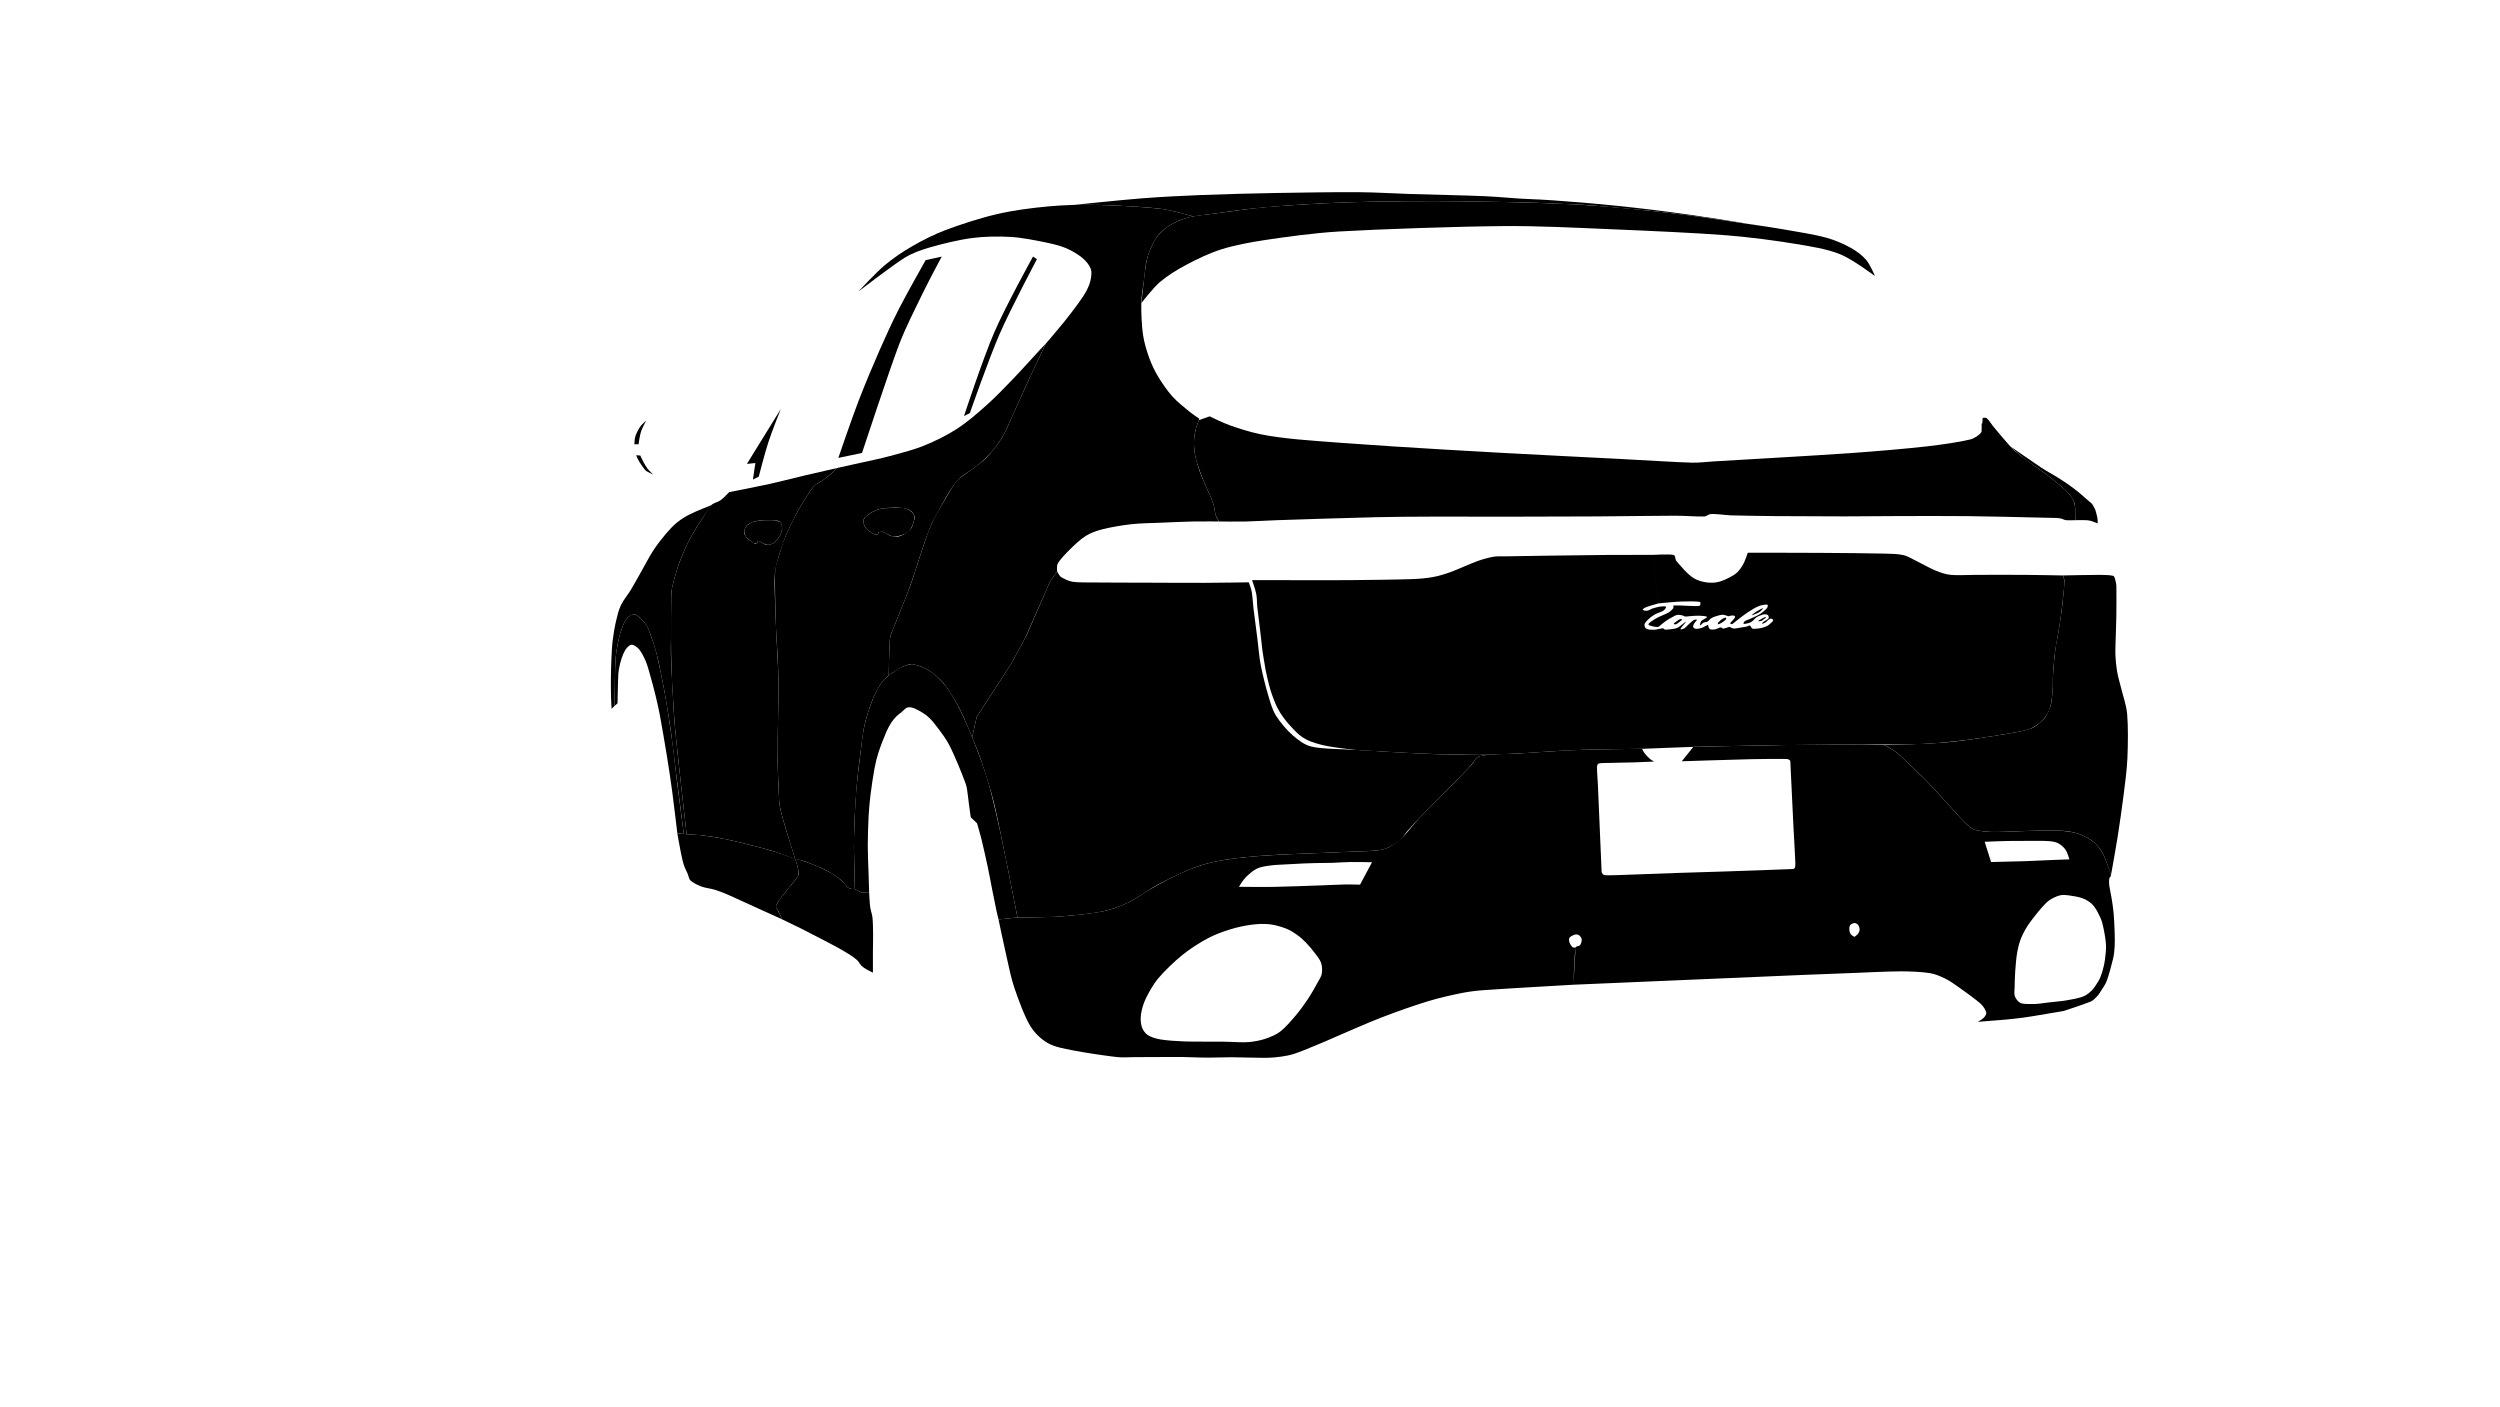
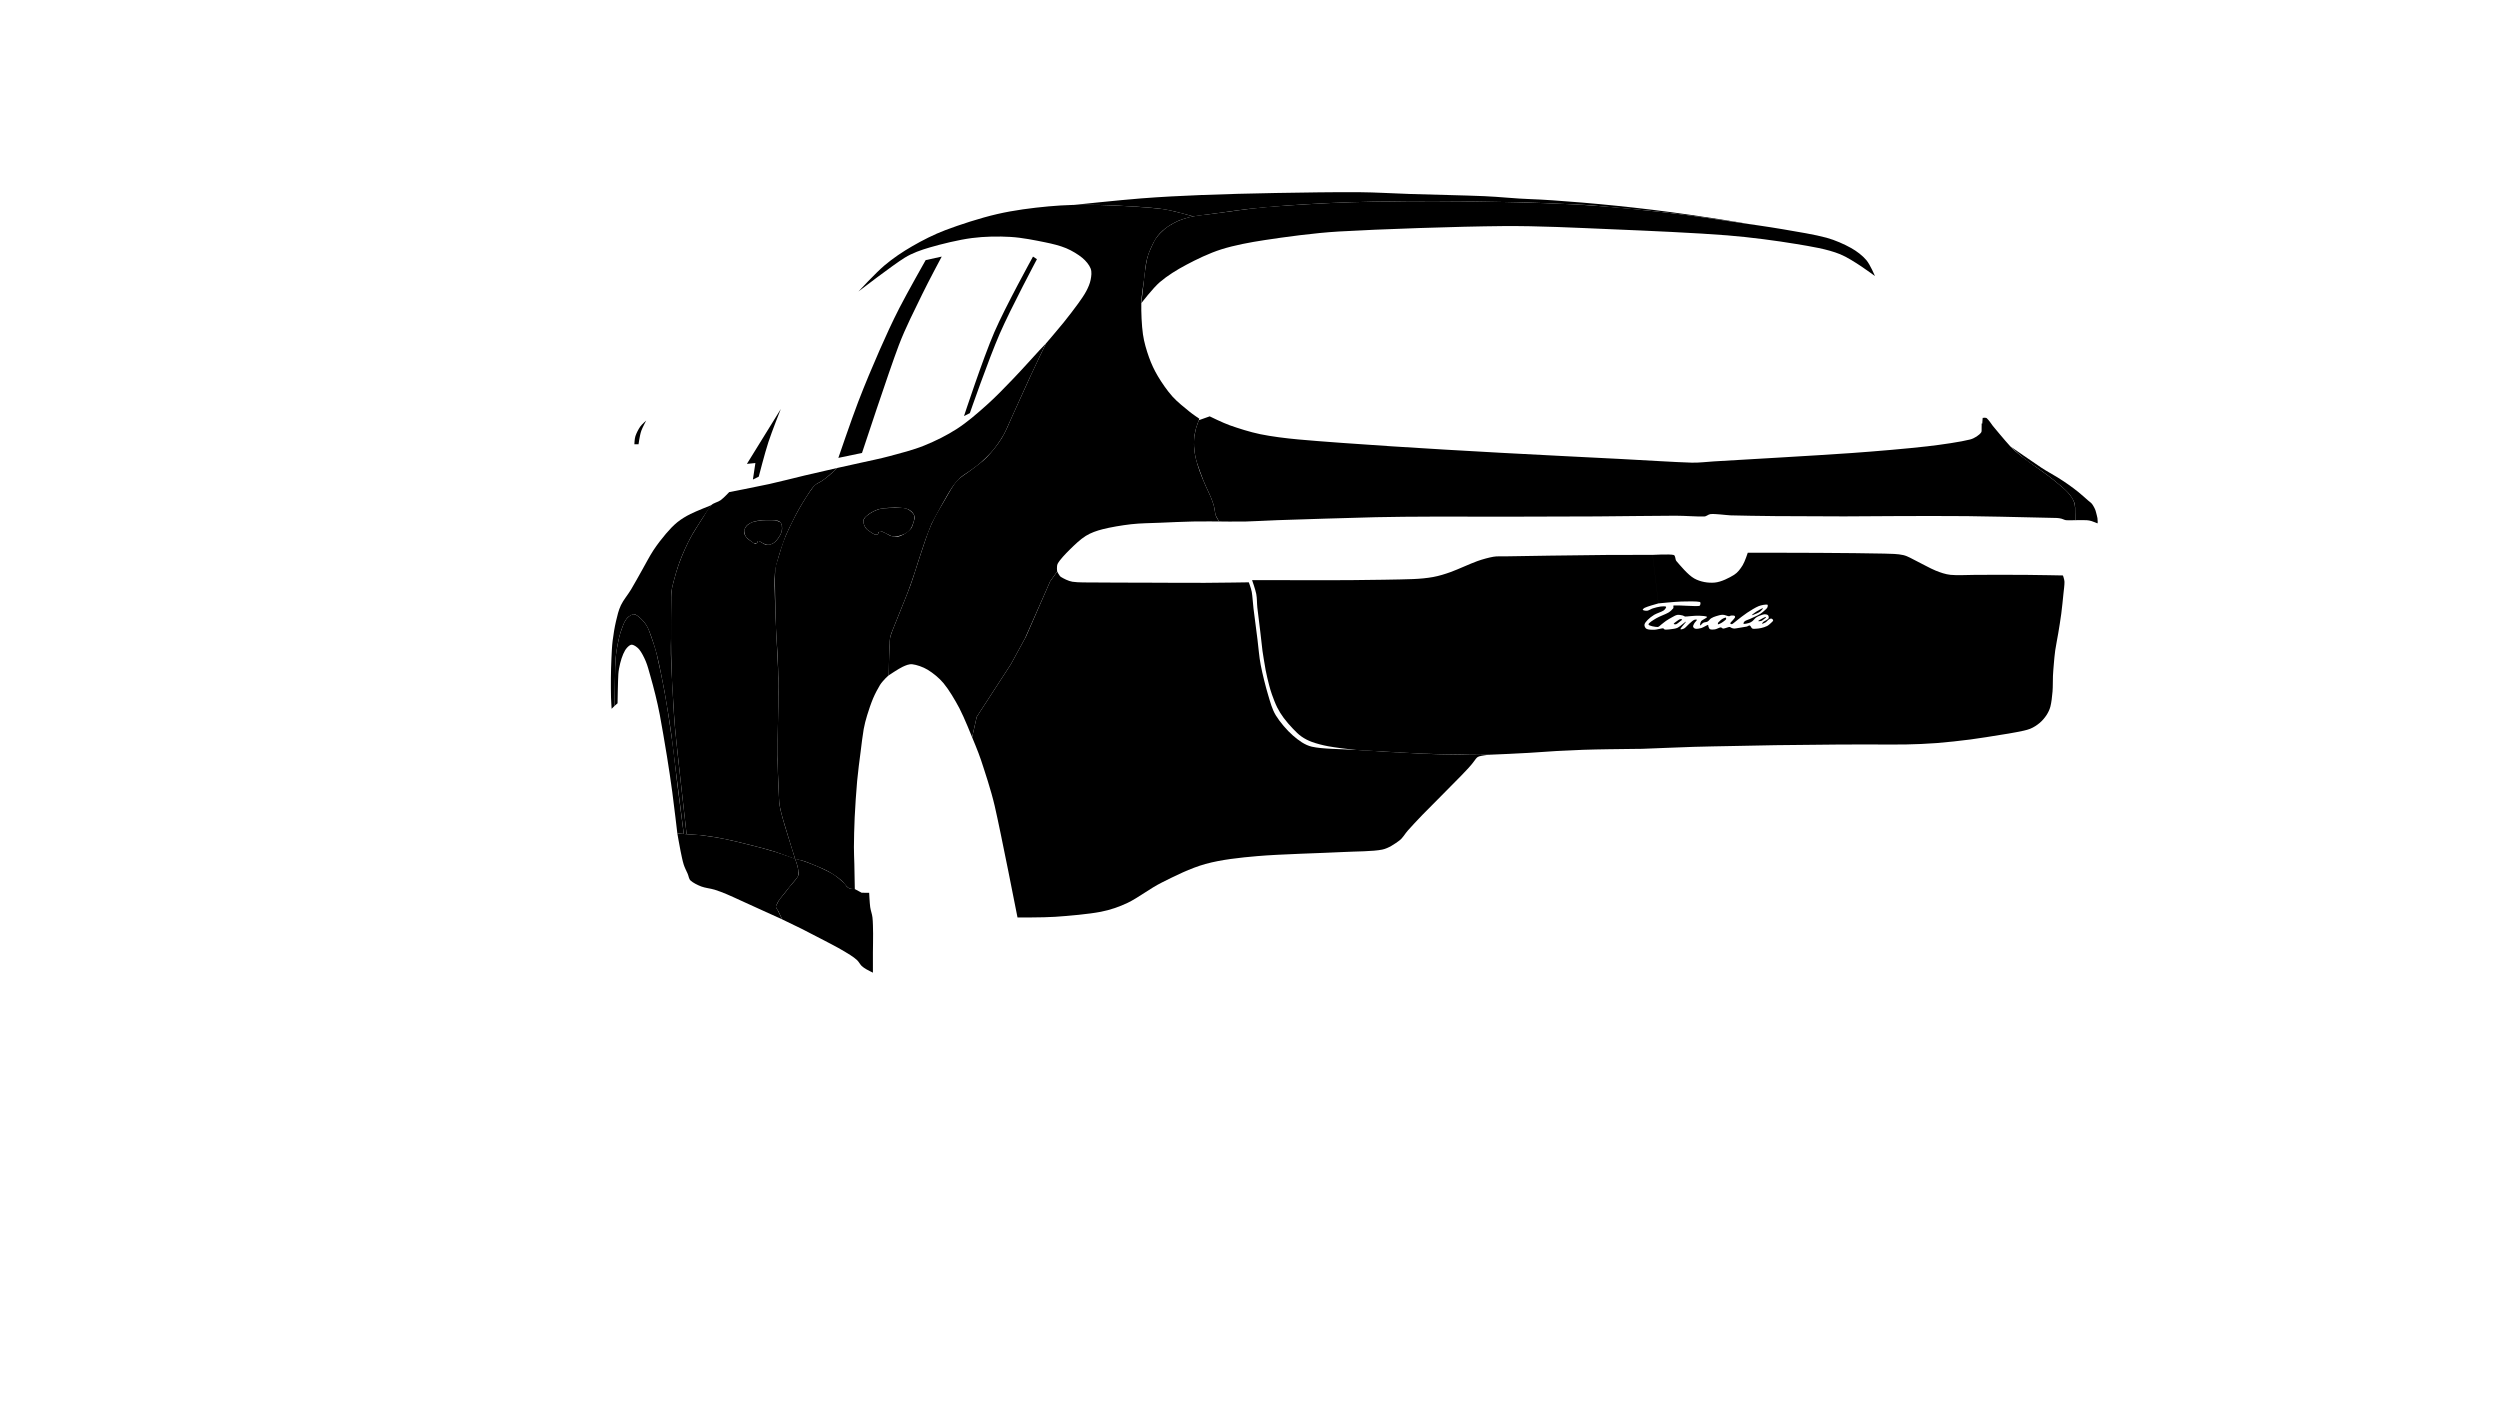
<svg xmlns="http://www.w3.org/2000/svg" width="100%" height="100%" viewBox="0 0 2063 1161" version="1.1" xml:space="preserve" style="fill-rule:evenodd;clip-rule:evenodd;stroke-linejoin:round;stroke-miterlimit:2;">
  <path data-id="zadnij-difuzor" d="M1053.15,872.445l71.315,-1.034l96.929,-2.304l133.887,-6.033l109.346,-5.612l113.138,-7.165l43.165,-4.204l11.066,-2.849l4.601,-3.008l2.261,-3.093l-1.105,-4.647l-5.408,-5.971l-11.224,-8.456l-10.409,-7.315l-6.336,-3.606l-6.878,-2.857l-6.181,-1.444l-8.736,-0.849l-14.039,-0.443l-68.824,2.479l-132.532,5.62l-88.978,4.109l-37.687,2.252l-18.028,1.206l-10.033,1.149l-8.278,1.488l-9.948,2.182l-19.932,5.46l-39.927,14.362l-19.592,8.293l-14.403,6.228l-13.089,5.663l-10.178,4.158l-7.199,2.758l-6.028,1.783l-10.736,1.7" style="fill:none;" />
  <path data-id="kryshka-bagazhnika" d="M1445.61,507.641c-0.043,-0.249 2.255,-2.003 3.52,-2.808c1.512,-0.96 4.943,-2.898 5.545,-2.957c0.602,-0.06 -1.107,1.904 -1.933,2.599c-0.881,0.741 -2.184,1.329 -3.349,1.846c-1.189,0.527 -3.739,1.567 -3.783,1.32Z" />
  <path data-id="kryshka-bagazhnika" d="M1450.9,512.412c0.171,-0.353 2.463,-1.567 3.465,-2.12c0.821,-0.453 2.066,-1.082 2.545,-1.197c0.199,-0.047 0.451,0.345 0.334,0.513c-0.206,0.295 -1.023,0.866 -1.566,1.256c-0.652,0.468 -1.543,1.29 -2.339,1.548c-0.773,0.25 -2.609,0.352 -2.439,0Z" />
  <path data-id="kryshka-bagazhnika" d="M1384.34,512.146c-0.886,0.627 -2.94,2.021 -3.145,2.518c-0.204,0.496 1.298,0.68 1.919,0.459c0.857,-0.303 2.403,-1.652 3.226,-2.284c0.602,-0.463 1.678,-1.185 1.707,-1.508c0.028,-0.324 -1.016,-0.551 -1.536,-0.436c-0.618,0.136 -1.49,0.767 -2.171,1.251Z" />
  <path data-id="perednie-dveri" d="M656.187,708.911c-0,-0 -4.655,-14.874 -6.383,-20.525c-1.362,-4.45 -2.932,-9.488 -3.988,-13.379c-0.895,-3.295 -1.85,-6.591 -2.352,-9.968c-0.535,-3.6 -0.676,-7.753 -0.86,-11.639c-0.302,-6.405 -0.863,-17.855 -0.954,-26.791c-0.097,-9.53 0.261,-21.85 0.374,-30.387c0.093,-6.948 0.264,-14.256 0.307,-20.842c0.041,-6.224 0.148,-12.453 -0.046,-18.675c-0.253,-8.077 -1.02,-19.858 -1.469,-29.79c-0.463,-10.279 -1.094,-22.857 -1.313,-31.88c-0.179,-7.417 -0.558,-16.129 0,-22.258c0.451,-4.946 1.972,-9.747 3.351,-14.518c1.467,-5.077 5.45,-15.941 5.45,-15.941l-3.914,-1.939c-0,0 0.955,-2.528 1.015,-3.856c0.061,-1.35 -0.055,-3.116 -0.646,-4.245c-0.59,-1.128 -1.645,-2.242 -2.895,-2.526c-2.188,-0.495 -7.095,-0.52 -10.234,-0.446c-2.88,0.068 -6.2,0.297 -8.599,0.891c-2.062,0.51 -4.39,1.664 -5.787,2.67c-1.15,0.827 -2.098,2.134 -2.593,3.364c-0.497,1.229 -0.674,2.723 -0.383,4.011c0.292,1.287 1.166,2.664 2.132,3.716c1.077,1.174 3.21,2.55 4.334,3.332c0.758,0.526 1.729,1.268 2.413,1.356c0.624,0.079 1.255,-0.441 1.694,-0.833c0.439,-0.391 0.346,-1.508 0.941,-1.516c0.627,-0.009 1.873,0.988 2.819,1.464c1.053,0.53 2.237,1.487 3.497,1.715c1.26,0.227 2.83,0.023 4.064,-0.351c1.225,-0.371 2.371,-1.057 3.341,-1.891c1.066,-0.918 2.24,-2.475 3.054,-3.617c0.72,-1.01 1.833,-3.238 1.833,-3.238l3.914,1.939c-0,-0 1.76,-4.036 2.711,-6.021c1.346,-2.808 3.673,-7.588 5.366,-10.826c1.522,-2.91 3.116,-5.781 4.794,-8.603c1.84,-3.096 4.587,-7.445 6.244,-9.966c1.163,-1.77 2.597,-3.887 3.7,-5.165c0.838,-0.97 1.862,-1.78 2.921,-2.504c1.189,-0.815 2.872,-1.494 4.219,-2.386c1.46,-0.966 3.073,-2.211 4.537,-3.41c1.693,-1.386 4.267,-3.698 5.625,-4.911c0.857,-0.767 2.516,-2.365 2.516,-2.365c-0,0 -18.009,4.103 -26.996,6.227c-9.359,2.212 -19.392,4.894 -29.156,7.044c-10.369,2.284 -33.06,6.659 -33.06,6.659c-0,0 -4.547,4.851 -7.023,6.651c-2.39,1.738 -5.703,2.102 -7.833,4.15c-2.37,2.276 -4.319,6.297 -6.383,9.508c-2.653,4.127 -7.007,10.836 -9.537,15.253c-2.087,3.64 -3.922,7.426 -5.65,11.25c-1.809,4.004 -3.705,8.567 -5.203,12.778c-1.459,4.098 -2.806,8.85 -3.789,12.487c-0.832,3.079 -1.715,6.17 -2.109,9.335c-0.41,3.284 -0.302,6.911 -0.345,10.368c-0.081,6.556 -0.182,19.833 -0.142,28.96c0.037,8.603 0.1,17.565 0.378,25.807c0.266,7.89 0.843,16.108 1.288,23.649c0.426,7.201 0.864,15.071 1.384,21.594c0.467,5.857 1.133,11.696 1.737,17.541c0.615,5.933 1.371,12.756 1.948,18.063c0.501,4.595 1.01,9.189 1.52,13.783c0.557,5.022 1.233,11.09 1.824,16.353c0.568,5.075 1.247,11.096 1.713,15.222c0.359,3.182 1.081,9.543 1.081,9.543c0,0 8.408,0.44 12.587,0.914c4.463,0.506 9.482,1.258 14.182,2.123c4.959,0.912 10.406,2.127 15.572,3.349c5.876,1.39 14.457,3.598 19.686,4.992c3.92,1.046 7.844,2.098 11.695,3.375c4.595,1.525 15.881,5.772 15.881,5.772Z" />
  <path data-id="perednie-krylya" d="M507.202,582.447l-2.484,2.446c-0,0 -0.428,-6.138 -0.502,-9.212c-0.102,-4.198 -0.166,-10.648 -0.111,-15.971c0.056,-5.372 0.204,-11.092 0.445,-16.254c0.229,-4.91 0.406,-9.833 1.003,-14.712c0.628,-5.133 1.627,-11.199 2.765,-16.084c1.045,-4.492 2.084,-9.059 4.06,-13.226c2.07,-4.364 5.704,-8.553 8.355,-12.955c2.9,-4.813 6.02,-10.622 9.044,-15.925c3.074,-5.393 6.12,-11.42 9.403,-16.427c3.12,-4.759 7.005,-9.755 10.295,-13.618c2.905,-3.411 6.069,-6.835 9.448,-9.56c3.314,-2.673 7.018,-4.877 10.823,-6.791c4.657,-2.343 17.123,-7.266 17.123,-7.266c-0,-0 -5.179,7.572 -7.634,11.446c-2.901,4.579 -6.868,10.486 -9.772,16.028c-3.03,5.782 -6.094,12.577 -8.407,18.665c-2.213,5.823 -4.292,13.343 -5.477,17.864c-0.795,3.033 -1.473,6.131 -1.634,9.261c-0.267,5.205 0.08,14.647 0.032,21.97c-0.054,8.266 -0.482,18.941 -0.355,27.624c0.121,8.164 0.661,16.317 1.121,24.469c0.582,10.357 1.181,25.144 2.375,37.667c1.974,20.695 9.466,86.5 9.466,86.5l-2.355,-0.213c0,0 -4.886,-38.572 -6.6,-52.257c-1.246,-9.95 -2.663,-22.127 -3.686,-29.856c-0.73,-5.518 -1.58,-11.02 -2.449,-16.518c-0.931,-5.881 -2.123,-13.138 -3.134,-18.762c-0.9,-5.011 -1.899,-10.004 -2.929,-14.989c-1.033,-4.996 -2.16,-10.591 -3.266,-14.984c-0.966,-3.834 -2.296,-8.033 -3.371,-11.374c-0.94,-2.921 -2.117,-6.331 -3.079,-8.676c-0.762,-1.859 -1.641,-3.778 -2.689,-5.393c-1.017,-1.567 -2.401,-3.076 -3.597,-4.296c-1.095,-1.118 -2.495,-2.336 -3.584,-3.032c-0.888,-0.568 -1.902,-1.268 -2.95,-1.144c-1.175,0.14 -2.925,1.074 -4.095,1.978c-1.171,0.906 -2.164,2.153 -2.929,3.452c-0.915,1.556 -1.815,3.88 -2.563,5.885c-0.785,2.105 -1.559,4.46 -2.148,6.743c-0.666,2.582 -1.339,5.81 -1.85,8.746c-0.53,3.043 -1.042,6.325 -1.329,9.515c-0.287,3.202 -0.301,6.585 -0.395,9.693c-0.089,2.984 -0.119,5.97 -0.164,8.955c-0.048,3.189 -0.087,6.786 -0.123,10.179c-0.037,3.432 -0.097,10.409 -0.097,10.409Z" />
  <path data-id="spojler" d="M941.816,250.201c0,-0 9.461,-12.409 15.345,-17.444c6.148,-5.261 13.962,-10.088 21.541,-14.124c8.45,-4.499 19.025,-9.671 29.156,-12.872c10.828,-3.421 23.746,-5.82 35.815,-7.653c16.161,-2.454 40.665,-5.87 61.149,-7.073c32.759,-1.923 97.906,-4.155 135.4,-4.465c29.866,-0.248 59.722,1.37 89.564,2.603c30.852,1.275 70.204,3.027 95.549,5.045c18.926,1.507 40.99,4.467 56.519,7.065c12.373,2.07 25.765,4.1 36.656,8.52c10.461,4.245 28.687,17.997 28.687,17.997c0,0 -3.874,-9.367 -7.104,-13.169c-3.276,-3.855 -7.894,-7.347 -12.552,-9.965c-5.468,-3.074 -13.2,-6.539 -20.259,-8.478c-9.413,-2.587 -24.094,-4.963 -36.215,-7.037c-12.76,-2.182 -26.886,-4.115 -40.345,-6.057c-15.297,-2.207 -34.23,-5.257 -51.432,-7.184c-21.014,-2.354 -49.7,-5.523 -74.651,-6.94c-2.603,-0.148 -5.279,-0.29 -8.015,-0.424c-27.45,-1.36 -61.026,-2.107 -89.673,-2.427c-30.441,-0.34 -64.286,-0.064 -91.325,0.736c-23.664,0.698 -51.8,2.471 -70.907,4.059c-14.641,1.217 -33.703,4.197 -43.733,5.468c-5.489,0.696 -12.138,1.366 -16.456,2.162c-3.215,0.593 -6.748,1.668 -9.452,2.618c-2.34,0.821 -4.606,1.873 -6.773,3.078c-2.321,1.29 -4.969,2.836 -7.153,4.662c-2.296,1.92 -4.847,4.512 -6.622,6.859c-1.662,2.2 -2.859,4.728 -4.021,7.226c-1.265,2.718 -2.685,5.952 -3.567,9.081c-0.915,3.247 -1.397,6.915 -1.925,10.402c-0.561,3.708 -0.986,7.896 -1.441,11.849c-0.535,4.621 -1.76,15.882 -1.76,15.882Z" />
  <path data-id="perednij-porog" d="M656.081,708.615c-0,0 -11.717,-4.256 -17.676,-6.074c-6.255,-1.907 -13.203,-3.696 -19.849,-5.372c-6.904,-1.741 -14.782,-3.733 -21.578,-5.074c-6.35,-1.252 -14.203,-2.356 -19.192,-2.968c-3.562,-0.438 -7.599,-0.456 -10.742,-0.704c-2.712,-0.213 -8.121,-0.779 -8.121,-0.779c-0,0 1.777,10.231 2.654,14.526c0.77,3.77 1.619,8.08 2.61,11.245c0.841,2.684 2.388,5.547 3.336,7.751c0.784,1.824 0.896,4.119 2.351,5.472c1.855,1.725 5.65,3.688 8.78,4.878c3.302,1.256 7.511,1.584 11.031,2.653c3.433,1.044 6.769,2.395 10.086,3.765c3.511,1.452 7.329,3.287 10.986,4.947c7.629,3.461 34.78,15.824 34.78,15.824c0,-0 -2.949,-6.007 -3.811,-7.678c-0.414,-0.805 -1.212,-1.618 -1.36,-2.349c-0.139,-0.683 0.196,-1.395 0.467,-2.037c0.39,-0.927 1.14,-2.413 1.873,-3.522c0.877,-1.325 2.253,-2.979 3.388,-4.431c1.125,-1.438 2.28,-2.852 3.421,-4.277c1.199,-1.499 2.573,-3.252 3.774,-4.718c1.126,-1.373 2.543,-2.909 3.433,-4.075c0.704,-0.925 1.552,-1.813 1.903,-2.92c0.356,-1.121 0.348,-2.538 0.232,-3.804c-0.135,-1.49 -0.59,-3.451 -1.046,-5.138c-0.463,-1.713 -1.73,-5.141 -1.73,-5.141Z" />
-   <path data-id="arki" d="M839.641,757.073c0,-0 -3.645,-18.546 -5.506,-27.81c-2.319,-11.543 -5.513,-28.233 -8.407,-41.449c-2.772,-12.665 -6.312,-27.932 -8.952,-37.852c-1.949,-7.321 -4.606,-15.093 -6.887,-21.661c-2.076,-5.984 -4.784,-12.654 -6.796,-17.744c-1.695,-4.291 -3.378,-8.589 -5.275,-12.794c-2.269,-5.032 -5.569,-12.293 -8.338,-17.395c-2.479,-4.567 -5.506,-9.491 -8.276,-13.214c-2.459,-3.307 -5.716,-6.708 -8.34,-9.127c-2.245,-2.069 -4.989,-3.896 -7.406,-5.389c-2.767,-1.708 -6.522,-3.022 -8.852,-3.723c-1.549,-0.466 -3.171,-0.89 -4.786,-0.809c-1.283,0.063 -3.349,0.628 -5.117,1.31c-3.638,1.405 -7.267,3.596 -8.948,5.004c-1.325,1.112 -3.06,1.68 -4.347,2.836c-1.812,1.627 -4.746,4.298 -6.522,6.925c-2.165,3.202 -4.763,7.983 -6.467,12.285c-2.235,5.637 -5.258,14.187 -6.938,21.54c-1.743,7.633 -2.509,16.148 -3.525,24.255c-1.172,9.356 -2.711,21.221 -3.512,31.884c-0.879,11.701 -1.537,27.943 -1.763,38.323c-0.174,7.982 0.287,17.084 0.405,23.949c0.1,5.749 0.305,17.246 0.305,17.246l5.66,3.031l6.181,0.033c-0,-0 -0.384,-11.804 -0.559,-17.707c-0.194,-6.474 -0.614,-14.087 -0.6,-21.134c0.015,-7.543 0.307,-17.096 0.688,-24.126c0.328,-6.033 0.86,-12.058 1.6,-18.054c0.827,-6.689 2.239,-16.2 3.358,-22.081c0.851,-4.462 1.952,-8.887 3.366,-13.204c1.644,-5.024 4.724,-12.846 6.504,-16.937c1.152,-2.653 2.797,-5.536 4.167,-7.611c1.161,-1.757 2.762,-3.529 4.059,-4.84c1.126,-1.138 2.47,-2.037 3.727,-3.027c1.539,-1.211 3.532,-3.729 5.505,-4.24c1.974,-0.512 4.382,0.277 6.334,1.17c2.8,1.281 7.372,3.808 10.46,6.516c3.246,2.845 6.218,6.868 9.012,10.554c2.811,3.709 5.59,7.585 7.855,11.702c2.566,4.664 5.271,11.027 7.541,16.283c2.17,5.024 4.812,11.854 6.079,15.251c0.624,1.671 1.208,3.373 1.521,5.129c0.525,2.953 1.103,8.586 1.633,12.593c0.505,3.818 1.549,11.45 1.549,11.45l5.19,4.93c0,0 2.543,8.532 3.604,12.853c1.485,6.05 3.833,16.517 5.308,23.447c1.282,6.023 2.351,12.139 3.543,18.129c1.182,5.942 2.728,13.66 3.608,17.816c0.505,2.384 1.673,7.116 1.673,7.116l15.684,-1.632Z" />
  <path data-id="zadnie-krylya" d="M872.392,471.607l-5.824,8.157l-3.461,7.907l-17.221,38.999l-11.688,21.426l-28.202,43.438l-3.8,16.88c0,-0 -6.548,-16.485 -10.471,-23.915c-3.806,-7.207 -8.694,-15.357 -13.069,-20.666c-3.664,-4.446 -8.888,-8.57 -13.181,-11.184c-3.802,-2.313 -9.134,-4.097 -12.575,-4.496c-2.761,-0.319 -5.55,0.931 -8.069,2.107c-3.249,1.517 -11.424,6.996 -11.424,6.996c-0,0 0.327,-20.875 0.602,-26.378c0.111,-2.237 0.369,-4.503 1.043,-6.639c1.103,-3.5 3.698,-9.58 5.578,-14.358c2.711,-6.889 7.567,-18.41 10.684,-26.977c2.93,-8.05 5.241,-16.314 8.018,-24.418c2.853,-8.321 5.626,-17.709 9.09,-25.506c3.286,-7.396 8.159,-15.258 11.696,-21.277c2.977,-5.067 5.982,-10.858 9.522,-14.837c3.277,-3.684 7.848,-5.974 11.713,-9.037c4.087,-3.237 8.998,-6.429 12.809,-10.39c4.209,-4.373 8.902,-10.146 12.445,-15.851c3.541,-5.707 5.953,-12.218 8.806,-18.385c4.06,-8.771 10.933,-24.283 15.548,-34.242c3.96,-8.547 12.145,-25.514 12.145,-25.514c-0,-0 10.07,-11.707 14.499,-17.197c4.154,-5.148 8.938,-11.394 12.078,-15.745c2.412,-3.343 5.042,-7.085 6.761,-10.356c1.54,-2.929 2.963,-6.176 3.556,-9.268c0.582,-3.041 1.093,-6.391 -0,-9.286c-1.137,-3.009 -3.972,-6.402 -6.821,-8.767c-3.363,-2.793 -8.573,-5.989 -13.36,-7.993c-5.127,-2.146 -11.498,-3.684 -17.402,-4.885c-7.644,-1.553 -18.879,-3.879 -28.468,-4.438c-10.057,-0.585 -21.334,-0.446 -31.875,0.923c-11.111,1.445 -25.542,5.034 -34.8,7.743c-7.172,2.099 -14.384,4.586 -20.742,8.513c-9.818,6.065 -38.168,27.877 -38.168,27.877c-0,0 14.257,-15.42 21.648,-21.644c7.037,-5.925 14.739,-11.087 22.702,-15.698c8.351,-4.835 17.903,-9.719 27.401,-13.314c11.7,-4.43 28.612,-9.996 42.8,-13.263c13.904,-3.202 28.663,-5.078 42.333,-6.341c13.177,-1.216 26.452,-1.528 39.683,-1.235c15.529,0.342 40.228,1.713 53.495,3.292c8.879,1.057 26.103,6.179 26.103,6.179c0,0 -8.034,1.852 -11.784,3.504c-3.867,1.703 -8.229,4.194 -11.419,6.715c-2.987,2.361 -5.748,5.16 -7.724,8.414c-2.434,4.008 -5.315,10.16 -6.881,15.636c-1.572,5.5 -1.792,11.566 -2.555,17.367c-0.817,6.216 -2.203,13.242 -2.349,19.93c-0.168,7.622 0.289,18.342 1.347,25.803c0.919,6.471 2.952,13.205 5.005,18.959c1.925,5.399 4.372,10.644 7.31,15.568c3.202,5.366 7.573,11.773 11.902,16.633c4.177,4.689 10.352,9.447 14.074,12.527c2.614,2.164 8.257,5.957 8.257,5.957c-0,-0 -2.472,6.537 -3.203,9.475c-0.662,2.664 -1.011,5.61 -1.181,8.15c-0.157,2.358 -0.059,4.734 0.16,7.087c0.229,2.463 0.608,5.164 1.212,7.686c0.734,3.068 1.951,7.205 3.197,10.719c1.321,3.724 3.209,8.085 4.729,11.627c1.391,3.239 3.228,6.798 4.394,9.619c0.988,2.389 1.92,4.813 2.605,7.306c0.711,2.591 0.928,6.063 1.667,8.247c0.599,1.766 2.771,4.856 2.771,4.856c0,0 -14.412,-0.13 -21.617,0.024c-8.173,0.175 -18.933,0.657 -27.426,1.031c-7.848,0.344 -15.731,0.324 -23.537,1.209c-7.858,0.892 -17.361,2.53 -23.61,4.137c-4.824,1.24 -9.656,2.883 -13.887,5.505c-4.514,2.798 -9.341,7.474 -13.195,11.281c-3.614,3.569 -8.229,8.391 -9.931,11.557c-1.175,2.184 -0.468,6.534 -0.468,6.534Z" />
  <path data-id="zadnij-bamper" d="M1218.71,625.266c-0.616,0.556 -1.04,1.127 -1.734,2.131c-2.822,4.082 -7.3,8.641 -10.75,12.234c-7.546,7.859 -25.095,25.244 -32.515,32.87c-4.093,4.207 -8.842,9.373 -11.998,12.887c-2.393,2.666 -4.068,6.065 -6.942,8.203c-3.515,2.617 -8.922,6.43 -14.153,7.498c-7.768,1.584 -21.625,1.446 -32.446,2.01c-17.184,0.898 -51.757,1.728 -70.66,3.37c-14.361,1.248 -29.619,2.849 -42.754,6.485c-12.586,3.482 -25.374,9.992 -36.055,15.325c-9.728,4.857 -19.644,12.654 -28.033,16.675c-7.068,3.388 -14.608,5.964 -22.304,7.453c-9.988,1.933 -26.176,3.363 -37.629,4.141c-10.342,0.702 -31.094,0.525 -31.094,0.525c0,-0 -13.804,-70.428 -18.838,-92.119c-2.99,-12.886 -8.264,-28.602 -11.365,-38.026c-2.072,-6.295 -7.241,-18.514 -7.241,-18.514l3.8,-16.88l28.202,-43.438l12.452,-22.826l19.918,-45.506l5.824,-8.157c0,-0 1.773,3.683 3.084,4.484c2.06,1.257 6.086,3.425 9.465,3.964c4.785,0.763 12.827,0.533 19.245,0.615c9.919,0.128 26.846,0.106 40.27,0.15c15.036,0.048 35.604,0.19 49.949,0.142c12.041,-0.041 36.121,-0.433 36.121,-0.433c-0,-0 1.926,5.17 2.409,7.87c0.643,3.592 0.896,9.124 1.444,13.675c0.788,6.547 2.294,17.838 3.286,25.609c0.895,7.008 1.335,14.086 2.669,21.023c1.469,7.651 4.071,17.94 6.151,24.88c1.715,5.718 3.212,11.662 6.33,16.755c3.406,5.559 9.145,12.295 14.098,16.601c4.565,3.968 9.727,7.879 15.624,9.235c8.604,1.978 23.988,1.883 35.995,2.633c15.814,0.986 42.491,2.604 58.886,3.285c13.154,0.546 32.532,0.563 39.486,0.798c0.543,0.018 11.577,-0.08 11.577,-0.08c-0,-0 -5.785,0.722 -7.773,1.31c-0.542,0.161 -1.053,0.497 -1.327,0.636c-0.645,0.328 -0.554,0.398 -0.674,0.507Z" />
  <path data-id="zadnij-porog" d="M711.051,736.694l-5.66,-3.031l-4.014,-0.38c-0,-0 -1.712,-0.784 -2.383,-1.421c-0.788,-0.745 -1.402,-2.183 -2.342,-3.057c-1.795,-1.672 -5.388,-4.96 -8.43,-6.969c-3.106,-2.053 -7.293,-3.934 -10.203,-5.341c-2.368,-1.145 -4.813,-2.126 -7.256,-3.099c-2.582,-1.028 -5.793,-2.275 -8.24,-3.072c-2.113,-0.687 -6.442,-1.709 -6.442,-1.709c-0,0 1.302,3.608 1.749,5.209c0.404,1.444 0.76,3.023 0.933,4.4c0.16,1.278 0.493,2.634 0.103,3.862c-0.429,1.349 -1.664,2.9 -2.674,4.226c-1.227,1.611 -3.412,3.871 -4.687,5.437c-1.041,1.278 -1.946,2.662 -2.964,3.959c-1.353,1.72 -3.954,4.704 -5.152,6.369c-0.81,1.123 -1.532,2.55 -2.042,3.616c-0.427,0.891 -1.167,1.803 -1.023,2.779c0.151,1.037 1.337,2.267 1.935,3.439c0.869,1.706 3.278,6.794 3.278,6.794c0,-0 10.66,5.079 15.936,7.724c5.635,2.826 12.852,6.613 17.875,9.231c4.1,2.138 8.548,4.409 12.265,6.482c3.397,1.893 7.426,4.251 10.039,5.949c1.969,1.28 4.074,2.741 5.631,4.233c1.445,1.385 2.434,3.46 3.712,4.718c1.155,1.137 2.566,1.995 3.956,2.828c1.557,0.932 5.378,2.762 5.378,2.762c-0,-0 -0.027,-11.286 -0.003,-16.652c0.023,-5.182 0.207,-10.732 0.146,-15.546c-0.056,-4.45 -0.113,-9.689 -0.512,-13.341c-0.316,-2.908 -1.486,-5.674 -1.875,-8.574c-0.454,-3.394 -0.853,-11.792 -0.853,-11.792l-6.181,-0.033Z" />
  <path data-id="krysha" d="M984.53,178.544c0,0 15.262,-2.008 22.891,-3.024c7.666,-1.022 15.38,-2.268 23.106,-3.105c9.067,-0.985 20.85,-2.042 31.296,-2.797c11.312,-0.818 24.617,-1.577 36.571,-2.11c11.712,-0.523 23.433,-0.853 35.154,-1.089c12.613,-0.254 27.879,-0.389 40.527,-0.435c11.789,-0.042 23.579,0.03 35.367,0.164c12.152,0.138 26.665,0.418 37.547,0.665c9.252,0.209 18.504,0.428 27.748,0.813c7.433,0.31 16.261,0.632 25.551,1.106c4.941,0.253 10.334,0.449 15.008,0.929c12.513,1.284 39.362,3.269 65.238,6.39c13.36,1.612 26.49,3.578 37.297,5.138c15.458,2.232 26.182,3.808 26.182,3.808c0,-0 -37.574,-6.612 -80.55,-11.882c-38.808,-4.758 -82.397,-8.192 -100.012,-8.766c-12.85,-0.419 -25.647,-1.918 -38.493,-2.467c-16.555,-0.707 -43.589,-1.231 -60.839,-1.778c-14.224,-0.45 -28.435,-1.394 -42.665,-1.501c-18.573,-0.14 -47.085,0.271 -68.776,0.66c-20.459,0.369 -42.888,0.937 -61.366,1.677c-16.511,0.662 -33.021,1.49 -49.496,2.768c-17.513,1.359 -55.58,5.385 -55.58,5.385c0,-0 13.587,-0.111 19.975,0.01c6.124,0.115 12.426,0.421 18.36,0.714c5.752,0.285 11.841,0.65 17.245,1.047c5.065,0.373 10.675,0.753 15.177,1.336c3.979,0.515 7.93,1.264 11.839,2.164c4.589,1.057 15.698,4.18 15.698,4.18Z" />
  <path data-id="arki" d="M564.229,688.173c0,0 -3.748,-28.599 -5.306,-41.166c-1.415,-11.405 -2.481,-22.853 -4.043,-34.237c-1.689,-12.311 -3.93,-27.449 -6.093,-39.625c-1.989,-11.202 -4.993,-25.513 -6.881,-33.433c-1.143,-4.792 -3.07,-10.19 -4.449,-14.09c-1.118,-3.163 -2.226,-6.645 -3.825,-9.309c-1.511,-2.521 -3.9,-5.114 -5.761,-6.679c-1.542,-1.297 -3.508,-2.995 -5.406,-2.71c-1.898,0.286 -4.567,2.389 -5.982,4.425c-1.737,2.499 -3.276,7.022 -4.438,10.57c-1.143,3.489 -1.858,7.157 -2.536,10.716c-0.671,3.52 -1.257,7.067 -1.533,10.639c-0.339,4.408 -0.403,10.536 -0.507,15.806c-0.129,6.529 -0.267,23.367 -0.267,23.367l2.401,-2.079c-0,0 0.297,-18.626 0.655,-24.119c0.195,-2.981 0.82,-6.073 1.492,-8.836c0.643,-2.638 1.589,-5.578 2.542,-7.74c0.822,-1.867 1.942,-3.957 3.177,-5.23c1.128,-1.165 2.624,-2.654 4.228,-2.41c1.676,0.253 4.337,2.123 5.82,3.935c1.864,2.276 3.928,6.315 5.363,9.728c1.516,3.601 2.584,7.892 3.729,11.882c1.325,4.62 2.931,10.53 4.222,15.841c1.305,5.367 2.573,10.875 3.606,16.365c1.589,8.451 4.202,23.655 5.927,34.335c1.598,9.897 3.084,19.813 4.423,29.748c1.426,10.587 4.136,33.777 4.136,33.777l5.306,0.529Z" />
  <path data-id="zadnie-dveri" d="M656.187,708.911c-0,-0 -4.516,-14.155 -6.602,-21.267c-2.083,-7.102 -4.725,-15.042 -5.914,-21.4c-1.028,-5.502 -0.946,-11.156 -1.217,-16.746c-0.345,-7.178 -0.768,-18.634 -0.862,-26.326c-0.08,-6.608 0.194,-13.216 0.301,-19.824c0.109,-6.684 0.279,-13.522 0.349,-20.284c0.076,-7.292 0.231,-15.961 0.105,-23.471c-0.121,-7.202 -0.521,-14.582 -0.862,-21.59c-0.331,-6.823 -0.912,-13.634 -1.179,-20.459c-0.314,-7.969 -0.609,-19.358 -0.7,-27.355c-0.077,-6.874 -0.25,-15.739 0.159,-20.624c0.25,-2.983 1.418,-5.821 2.299,-8.683c1.336,-4.334 3.356,-11.721 5.713,-17.326c2.811,-6.686 7.215,-15.76 11.151,-22.787c3.754,-6.7 9.204,-15.361 12.468,-19.377c1.795,-2.209 4.889,-3.126 7.118,-4.722c2.146,-1.536 4.24,-3.149 6.254,-4.853c2.071,-1.752 6.169,-5.656 6.169,-5.656c-0,0 12.851,-2.814 19.267,-4.264c7.185,-1.624 15.973,-3.349 23.845,-5.483c8.744,-2.37 19.379,-4.99 28.623,-8.74c9.298,-3.774 18.631,-8.366 27.167,-13.898c8.572,-5.558 16.597,-12.613 24.271,-19.446c7.628,-6.79 14.687,-14.197 21.776,-21.548c7.262,-7.531 17.262,-18.744 21.798,-23.633c1.784,-1.923 5.423,-5.702 5.423,-5.702c-0,-0 -2.57,5.311 -3.833,7.976c-2.307,4.867 -7.045,14.824 -10.005,21.215c-2.634,5.69 -5.752,12.716 -7.752,17.136c-1.416,3.128 -2.834,6.253 -4.246,9.382c-1.415,3.133 -2.802,6.29 -4.243,9.417c-1.504,3.268 -3.072,7.077 -4.788,10.194c-1.627,2.957 -3.759,6.052 -5.505,8.503c-1.535,2.157 -3.161,4.261 -4.961,6.202c-2.253,2.431 -5.606,5.822 -8.557,8.378c-2.896,2.508 -6.331,4.875 -9.151,6.956c-2.556,1.888 -5.45,3.354 -7.765,5.531c-2.419,2.274 -4.78,5.203 -6.752,8.118c-2.542,3.759 -5.762,9.571 -8.503,14.437c-2.809,4.983 -8.343,15.464 -8.343,15.464l-14.635,-2.242c-0,-0 0.974,-2.413 0.727,-3.619c-0.262,-1.277 -1.195,-2.954 -2.297,-4.044c-1.123,-1.112 -2.78,-2.198 -4.448,-2.626c-2.317,-0.594 -6.287,-0.953 -9.453,-0.936c-3.613,0.018 -8.944,0.358 -12.224,1.048c-2.635,0.554 -5.309,1.841 -7.46,3.091c-2.019,1.172 -4.372,3.114 -5.443,4.404c-0.739,0.89 -1.115,2.181 -0.98,3.331c0.163,1.394 0.918,3.619 1.96,5.035c1.042,1.414 3.04,2.573 4.29,3.454c1.009,0.711 2.283,1.56 3.218,1.836c0.767,0.226 1.755,0.285 2.394,-0.186c0.638,-0.47 0.45,-2.449 1.434,-2.64c0.995,-0.193 3.071,0.862 4.535,1.483c1.551,0.661 3.111,1.946 4.777,2.478c1.666,0.532 3.49,0.9 5.222,0.716c1.731,-0.184 3.588,-1.014 5.166,-1.821c1.561,-0.798 3.153,-2.039 4.302,-3.024c0.982,-0.839 1.984,-1.739 2.595,-2.877c0.713,-1.331 1.685,-5.103 1.685,-5.103l14.635,2.242c0,-0 -3.312,8.223 -4.788,12.4c-1.88,5.319 -4.954,14.825 -6.49,19.505c-0.934,2.85 -1.754,5.736 -2.717,8.577c-1.366,4.029 -3.534,10.447 -5.481,15.604c-2.077,5.499 -4.947,12.33 -6.978,17.392c-1.736,4.328 -3.949,9.708 -5.206,12.984c-0.844,2.199 -1.838,4.366 -2.336,6.667c-0.521,2.417 -0.629,5.324 -0.793,7.83c-0.157,2.4 -0.134,4.807 -0.191,7.21c-0.057,2.427 -0.105,4.901 -0.151,7.351c-0.052,2.789 -0.164,9.38 -0.164,9.38c-0,0 -1.967,1.688 -2.834,2.647c-1.203,1.331 -3.177,3.378 -4.384,5.339c-1.681,2.733 -4.086,7.24 -5.705,11.059c-1.773,4.177 -3.631,9.77 -4.924,14.005c-1.146,3.748 -2.154,7.549 -2.842,11.406c-0.898,5.02 -1.749,12.465 -2.537,18.709c-0.9,7.126 -2.136,16.009 -2.863,24.049c-0.817,9.029 -1.593,21.021 -2.037,30.125c-0.397,8.158 -0.577,18.087 -0.622,24.498c-0.033,4.656 0.251,9.31 0.35,13.966c0.122,5.762 0.381,20.604 0.381,20.604c-0,0 -2.874,0.004 -4.014,-0.38c-1.08,-0.363 -1.998,-1.141 -2.826,-1.925c-0.889,-0.839 -1.565,-2.173 -2.507,-3.116c-1.192,-1.195 -2.999,-2.826 -4.649,-4.051c-1.931,-1.432 -4.639,-3.228 -6.935,-4.542c-2.202,-1.261 -4.524,-2.302 -6.838,-3.343c-2.545,-1.147 -5.9,-2.531 -8.437,-3.534c-2.237,-0.884 -4.611,-1.842 -6.778,-2.485c-2.035,-0.604 -6.22,-1.376 -6.22,-1.376Z" />
  <path data-id="ruchki" d="M729.465,419.447c2.764,-0.195 9.285,-0.568 12.55,-0.45c2.374,0.086 4.989,0.159 7.032,1.16c2.044,1 4.389,3.185 5.226,4.845c0.768,1.523 0.214,3.459 -0.205,5.112c-0.495,1.947 -1.451,4.799 -2.763,6.568c-1.295,1.746 -3.137,3.139 -5.113,4.048c-2.244,1.032 -5.997,2.153 -8.353,2.143c-2.062,-0.009 -4.086,-1.495 -5.779,-2.202c-1.487,-0.622 -3.217,-1.777 -4.382,-2.048c-0.857,-0.199 -2.066,0.057 -2.606,0.424c-0.518,0.352 -0.198,1.411 -0.628,1.771c-0.431,0.361 -1.3,0.503 -1.955,0.391c-0.755,-0.129 -1.753,-0.703 -2.575,-1.162c-0.821,-0.459 -1.614,-1.068 -2.354,-1.594c-0.709,-0.503 -1.476,-0.944 -2.086,-1.562c-0.646,-0.654 -1.326,-1.523 -1.788,-2.364c-0.461,-0.836 -0.794,-1.89 -0.992,-2.685c-0.169,-0.677 -0.333,-1.399 -0.199,-2.084c0.149,-0.758 0.555,-1.744 1.093,-2.465c0.586,-0.786 1.545,-1.587 2.426,-2.252c1.101,-0.829 2.698,-1.958 4.174,-2.722c1.568,-0.813 3.692,-1.674 5.239,-2.152c1.305,-0.404 2.674,-0.623 4.038,-0.72Z" />
  <path data-id="ruchki" d="M639.503,447.234c1.088,-1.023 2.612,-2.891 3.533,-4.361c0.865,-1.381 1.643,-2.882 1.997,-4.46c0.355,-1.578 0.337,-3.762 0.129,-5.01c-0.155,-0.932 -0.6,-1.938 -1.374,-2.48c-0.943,-0.659 -2.797,-1.216 -4.285,-1.483c-1.537,-0.274 -3.291,-0.155 -4.938,-0.165c-1.653,-0.01 -3.325,-0.045 -4.978,0.106c-2.04,0.187 -5.385,0.546 -7.268,1.013c-1.426,0.355 -2.873,1.055 -4.026,1.793c-1.098,0.703 -2.204,1.637 -2.891,2.632c-0.674,0.977 -1.25,2.152 -1.232,3.338c0.02,1.343 0.467,3.342 1.355,4.716c0.897,1.387 2.898,2.698 4.031,3.608c0.864,0.696 1.925,1.597 2.763,1.856c0.728,0.224 1.772,-0.05 2.266,-0.303c0.415,-0.212 0.343,-0.98 0.698,-1.212c0.354,-0.233 0.976,-0.343 1.429,-0.185c0.713,0.248 1.84,1.217 2.84,1.667c1.089,0.489 2.535,1.149 3.694,1.267c1.097,0.111 2.228,-0.173 3.26,-0.559c1.043,-0.39 2.151,-0.983 2.997,-1.778Z" />
  <path data-id="zadnie-krylya" d="M1712.55,429.257c0,0 0.092,-7.653 -0.131,-10.282c-0.157,-1.87 -0.388,-3.809 -1.205,-5.498c-1.027,-2.122 -2.938,-5.119 -4.953,-7.238c-2.742,-2.881 -7.898,-7.106 -11.491,-10.049c-3.252,-2.664 -6.662,-5.133 -10.062,-7.607c-4.029,-2.935 -9.812,-6.618 -14.12,-9.997c-4.09,-3.208 -11.728,-10.278 -11.728,-10.278c-0,-0 19.558,13.605 26.021,17.853c4.143,2.723 9.151,5.39 12.762,7.637c3.016,1.878 6.015,3.825 8.906,5.853c2.877,2.019 5.703,4.116 8.439,6.322c2.756,2.222 6.167,5.312 8.097,7.014c1.183,1.042 2.6,1.893 3.485,3.198c1.087,1.602 2.606,4.193 3.036,6.415c0.268,1.386 1.087,3.677 1.216,4.992c0.214,2.165 0.354,4.31 -0.065,4.279c-0,-0 -3.326,-1.435 -4.808,-1.871c-1.328,-0.389 -2.702,-0.666 -4.084,-0.743c-2.233,-0.123 -9.315,0 -9.315,0Z" />
  <path data-id="kryshka-bagazhnika" d="M1712.55,429.257c0,0 0.183,-6.511 -0.066,-9.192c-0.215,-2.338 -0.473,-4.751 -1.424,-6.899c-1.003,-2.267 -2.799,-4.68 -4.597,-6.71c-1.93,-2.179 -4.58,-4.328 -6.979,-6.366c-2.748,-2.334 -6.463,-5.31 -9.498,-7.632c-2.848,-2.177 -5.818,-4.189 -8.717,-6.297c-3.636,-2.642 -9.366,-6.585 -13.1,-9.56c-3.251,-2.591 -6.46,-5.268 -9.309,-8.293c-3.956,-4.203 -14.431,-16.923 -14.431,-16.923c0,0 -3.574,-5.192 -4.963,-6.278c-0.886,-0.692 -3.368,-0.236 -3.368,-0.236l-0.342,4.72l-0.526,-0.113c0,-0 0.106,1.976 0,3.912c-0.072,1.302 0.185,2.639 -0.337,3.407c-1.536,2.261 -5.624,4.963 -9.125,5.87c-7.408,1.918 -23.476,4.288 -35.322,5.641c-16.354,1.868 -41.837,4.085 -62.8,5.565c-29.377,2.076 -91.524,5.566 -113.465,6.886c-6.06,0.365 -12.114,1.191 -18.183,1.032c-12.866,-0.337 -39.342,-2.038 -59.014,-3.054c-26.156,-1.351 -66.492,-3.314 -97.926,-5.052c-30.232,-1.672 -62.727,-3.535 -90.677,-5.377c-25.687,-1.693 -58.942,-4.005 -77.02,-5.675c-10.537,-0.973 -22.025,-2.398 -31.448,-4.342c-8.532,-1.761 -18.143,-4.876 -25.087,-7.326c-5.705,-2.013 -16.578,-7.379 -16.578,-7.379l-8.978,3.174c0,0 -1.125,3.101 -1.569,4.421c-0.39,1.16 -0.818,2.312 -1.095,3.503c-0.348,1.496 -0.77,3.814 -0.993,5.473c-0.2,1.485 -0.299,3.121 -0.344,4.479c-0.041,1.224 -0.03,2.453 0.074,3.672c0.157,1.823 0.456,4.972 0.865,7.268c0.393,2.199 0.902,4.387 1.596,6.512c1.162,3.555 3.818,10.871 5.379,14.826c1.194,3.023 2.846,6.308 3.989,8.9c0.974,2.209 2.083,4.559 2.872,6.65c0.726,1.925 1.404,4.075 1.859,5.887c0.409,1.634 0.623,3.764 0.866,4.981c0.157,0.782 0.254,1.596 0.594,2.318c0.55,1.166 2.707,4.679 2.707,4.679c0,0 14.385,0.208 21.575,0.046c7.981,-0.178 17.539,-0.826 26.313,-1.118c17.965,-0.595 60.287,-1.966 81.475,-2.455c15.214,-0.351 30.433,-0.415 45.651,-0.475c17.818,-0.071 40.838,0.078 61.257,0.053c22.72,-0.028 51.685,-0.086 75.066,-0.22c21.743,-0.125 50.401,-0.593 65.226,-0.582c7.912,0.005 18.922,0.866 23.725,0.646c1.819,-0.083 3.288,-1.738 5.094,-1.967c2.225,-0.28 5.508,0.109 8.256,0.279c2.772,0.171 5.572,0.663 8.372,0.747c7.572,0.227 24.705,0.506 37.058,0.617c15.616,0.142 39.592,0.238 56.644,0.233c15.224,-0.005 30.446,-0.233 45.67,-0.265c16.917,-0.034 37.991,-0.121 55.826,0.054c17.063,0.169 38.853,0.75 51.182,1.004c7.596,0.155 18.347,0.335 22.789,0.516c1.298,0.052 2.594,0.264 3.858,0.566c1.269,0.302 2.44,1.107 3.75,1.249c1.907,0.209 7.693,0 7.693,0Z" />
-   <path data-id="zadnij-bamper" d="M1741.99,722.121c-0,0 3.72,-20.307 5.324,-30.503c1.738,-11.048 3.736,-24.763 5.108,-35.785c1.255,-10.092 2.678,-20.188 3.119,-30.347c0.481,-11.126 0.655,-26.743 -0.227,-36.412c-0.672,-7.366 -3.688,-15.81 -5.066,-21.604c-1.043,-4.393 -2.434,-8.713 -3.195,-13.163c-0.769,-4.494 -1.251,-9.18 -1.413,-13.802c-0.179,-5.122 0.213,-11.672 0.337,-16.934c0.114,-4.882 0.351,-9.761 0.406,-14.645c0.075,-6.628 0.206,-19.973 0.041,-25.123c-0.063,-1.958 -0.587,-4.345 -1.031,-5.785c-0.322,-1.046 -0.579,-2.547 -1.631,-2.851c-2.109,-0.608 -7.339,-0.767 -11.022,-0.794c-6.906,-0.05 -30.415,0.493 -30.415,0.493c-0,-0 1.203,2.935 1.258,4.487c0.083,2.345 -0.469,6.387 -0.763,9.577c-0.362,3.953 -0.799,9.449 -1.417,14.149c-0.767,5.829 -2.352,15.827 -3.182,20.824c-0.51,3.07 -1.348,6.082 -1.796,9.162c-0.548,3.759 -1.101,9.295 -1.491,13.398c-0.355,3.732 -0.66,8.121 -0.847,11.217c-0.147,2.45 -0.214,5.197 -0.273,7.359c-0.05,1.87 0.082,3.746 -0.078,5.61c-0.231,2.717 -0.683,7.817 -1.313,10.69c-0.5,2.277 -1.398,4.473 -2.467,6.546c-1.085,2.103 -2.303,4.37 -4.042,6.069c-2.217,2.165 -5.693,5.458 -9.258,6.923c-4.511,1.855 -11.791,3.197 -17.806,4.201c-11.649,1.942 -34.771,5.831 -52.089,7.454c-17.214,1.614 -51.817,2.286 -51.817,2.286c0,0 6.472,3.432 9.404,5.603c2.936,2.174 5.509,4.92 8.209,7.441c3.448,3.221 8.499,7.953 12.48,11.882c3.875,3.825 7.931,7.993 11.406,11.692c3.223,3.432 6.465,7.224 9.444,10.505c2.792,3.076 5.767,6.308 8.426,9.184c2.499,2.702 5.055,5.829 7.533,8.074c2.247,2.037 4.452,4.427 7.328,5.396c3.615,1.218 9.534,1.757 14.361,1.912c6.4,0.206 16.025,-0.492 24.04,-0.674c8.566,-0.197 20.755,-0.557 27.359,-0.502c4.096,0.034 8.43,0.196 12.262,0.827c3.662,0.602 7.338,1.459 10.734,2.957c3.543,1.562 7.579,3.757 10.529,6.416c2.95,2.66 5.367,5.996 7.171,9.542c2.255,4.432 6.36,17.048 6.36,17.048Z" />
-   <path data-id="zadnij-bamper" d="M823.957,758.705c0,-0 8.513,-0.885 11.094,-1.154c1.467,-0.153 2.926,-0.411 4.4,-0.458c2.402,-0.076 6.68,0.095 10.018,-0c6.452,-0.183 19.157,-0.289 28.696,-1.095c10.208,-0.863 23.757,-2.217 32.555,-4.081c6.993,-1.481 14.04,-4.208 20.232,-7.101c5.977,-2.791 11.46,-7.08 16.923,-10.255c5.226,-3.037 10.465,-6.063 15.857,-8.793c5.557,-2.811 11.681,-5.782 17.482,-8.081c5.65,-2.239 11.416,-4.25 17.316,-5.71c6.252,-1.546 13.418,-2.665 20.193,-3.568c7.427,-0.99 16.231,-1.801 24.375,-2.373c9.423,-0.663 32.16,-1.601 32.16,-1.601l0.573,8.091c0,0 -9.168,0.435 -13.747,0.72c-4.682,0.292 -10.156,0.418 -14.347,1.031c-3.666,0.537 -7.482,0.99 -10.795,2.648c-3.347,1.675 -6.86,4.929 -9.289,7.404c-2.134,2.174 -5.288,7.451 -5.288,7.451c-0,-0 18.829,0.252 28.242,0.09c11.329,-0.195 29.72,-0.922 39.73,-1.259c6.779,-0.229 15.004,-0.669 20.333,-0.766c3.878,-0.07 11.637,0.184 11.637,0.184l9.896,-18.511c0,0 -12.725,-0.253 -18.256,-0.168c-4.982,0.076 -10.182,0.535 -14.931,0.678c-4.521,0.138 -9.701,0.104 -13.565,0.187c-3.207,0.069 -9.62,0.311 -9.62,0.311l-0.573,-8.091c-0,0 12.783,-0.474 18.959,-0.727c6.036,-0.246 12.649,-0.576 18.104,-0.79c4.877,-0.193 10.383,-0.275 14.634,-0.501c3.633,-0.195 7.589,-0.264 10.879,-0.864c3.041,-0.554 6.165,-1.222 8.861,-2.733c3.362,-1.885 7.903,-5.292 11.306,-8.576c3.962,-3.823 8.598,-10.136 12.468,-14.36c3.459,-3.779 7.146,-7.343 10.746,-10.99c3.698,-3.747 8.175,-8.205 11.445,-11.494c2.727,-2.744 5.468,-5.475 8.171,-8.242c2.946,-3.014 7.155,-7.374 9.505,-9.849c1.561,-1.642 3.139,-3.275 4.6,-5.001c1.46,-1.727 2.545,-4.19 4.164,-5.358c1.565,-1.129 3.643,-1.347 5.549,-1.65c2.646,-0.422 6.882,-0.695 10.333,-0.882c5.043,-0.273 13.287,-0.395 19.922,-0.756c9.533,-0.52 26.462,-1.82 37.272,-2.363c9.188,-0.461 18.389,-0.697 27.588,-0.896c10.475,-0.227 35.267,-0.468 35.267,-0.468c0,0 1.348,2.715 2.278,3.899c1.11,1.412 3.097,3.468 4.38,4.569c0.988,0.848 3.327,2.041 3.327,2.041c0,0 -10.725,0.496 -16.091,0.66c-6.009,0.184 -15.017,0.28 -19.961,0.44c-3.236,0.105 -7.848,-0.055 -9.7,0.522c-1.039,0.324 -1.372,1.854 -1.414,2.941c-0.112,2.95 0.522,9.836 0.739,14.756c0.624,14.191 2.448,58.3 3.007,70.39c0.034,0.726 -0.012,1.522 0.352,2.151c0.382,0.662 1.063,1.7 1.942,1.817c2.286,0.303 7.853,0.115 11.778,0c10.064,-0.295 34.011,-1.275 48.603,-1.771c12.981,-0.44 25.965,-0.761 38.946,-1.202c15.607,-0.529 45.073,-1.517 54.688,-1.971c1.033,-0.049 2.407,0.071 3.01,-0.755c0.603,-0.825 0.647,-2.785 0.608,-4.198c-0.159,-5.675 -1.069,-19.898 -1.564,-29.849c-0.638,-12.837 -1.85,-38.433 -2.266,-47.174c-0.083,-1.759 -0.11,-3.98 -0.225,-5.276c-0.074,-0.845 0.102,-1.902 -0.459,-2.504c-0.56,-0.602 -1.868,-1.08 -2.904,-1.11c-5.361,-0.155 -19.507,-0.038 -29.257,0.176c-14.386,0.316 -57.055,1.723 -57.055,1.723l9.551,-11.897c0,0 54.385,-1.212 77.506,-1.541c20.406,-0.289 47.871,-0.437 61.22,-0.429c6.295,0.003 18.878,0.475 18.878,0.475c0,0 5.492,3.032 7.446,4.278c1.501,0.959 2.925,2.044 4.277,3.204c1.62,1.392 3.685,3.486 5.447,5.146c1.705,1.606 3.442,3.18 5.126,4.809c3.01,2.909 9.154,8.818 12.932,12.647c3.321,3.367 7.022,7.383 9.732,10.324c2.216,2.404 4.334,4.895 6.529,7.317c2.561,2.825 6.369,6.949 8.836,9.629c1.983,2.155 4.197,4.69 5.963,6.454c1.462,1.462 3.311,3.139 4.626,4.131c0.995,0.751 2.085,1.42 3.265,1.821c1.502,0.509 3.808,0.962 5.748,1.239c2.21,0.314 4.997,0.602 7.509,0.647c3.75,0.065 14.995,-0.25 14.995,-0.25l-0.038,7.759c0,-0 -6.596,0.177 -9.859,0.288c-3.24,0.112 -9.716,0.386 -9.716,0.386l5.267,16.716c0,-0 19.71,-0.435 28.51,-0.733c8.101,-0.274 18.275,-0.808 24.293,-1.055c3.939,-0.161 11.817,-0.426 11.817,-0.426c0,-0 -1.556,-5.676 -3.144,-7.915c-1.588,-2.24 -3.965,-4.325 -6.383,-5.521c-2.42,-1.197 -5.37,-1.473 -8.129,-1.658c-4.487,-0.302 -13.352,-0.139 -18.795,-0.153c-4.62,-0.011 -13.861,0.071 -13.861,0.071l0.038,-7.759c0,-0 11.137,-0.393 16.672,-0.538c5.513,-0.146 12.09,-0.306 16.539,-0.335c3.387,-0.023 6.785,-0.143 10.158,0.155c3.67,0.325 8.514,0.957 11.861,1.79c2.856,0.71 5.736,1.962 8.226,3.205c2.369,1.184 4.889,2.83 6.709,4.255c1.579,1.234 2.987,2.705 4.213,4.291c1.381,1.786 2.944,4.255 4.068,6.422c1.091,2.103 1.853,4.362 2.675,6.584c1.028,2.777 3.151,7.925 3.494,10.078c0.166,1.048 -1.26,1.795 -1.437,2.842c-0.24,1.416 -0.222,3.783 -0.001,5.656c0.319,2.69 1.358,6.975 1.911,10.484c0.602,3.817 1.322,8.255 1.7,12.413c0.42,4.617 0.677,10.686 0.818,15.283c0.124,4.097 0.241,8.553 0.025,12.298c-0.197,3.415 -0.556,6.843 -1.323,10.176c-1.084,4.714 -3.645,13.885 -5.183,18.104c-0.943,2.589 -2.7,5.07 -4.041,7.212c-1.223,1.954 -2.452,3.986 -4,5.641c-1.548,1.655 -3.208,3.38 -5.287,4.288c-4.594,2.008 -22.273,7.753 -22.273,7.753l-0.58,-8.306c-0,0 7.321,-1.146 10.286,-1.838c2.55,-0.596 5.246,-1.173 7.506,-2.319c2.251,-1.142 4.313,-2.724 6.051,-4.556c1.912,-2.018 3.991,-5.027 5.422,-7.552c1.353,-2.387 2.37,-4.972 3.163,-7.598c0.907,-3.002 1.823,-6.89 2.281,-10.414c0.506,-3.9 1.079,-8.66 0.76,-12.983c-0.368,-4.995 -1.829,-12.652 -2.966,-16.989c-0.831,-3.169 -2.391,-6.381 -3.858,-9.036c-1.368,-2.477 -2.875,-4.999 -4.946,-6.897c-2.071,-1.897 -4.757,-3.467 -7.48,-4.49c-3.021,-1.134 -7.482,-1.921 -10.647,-2.315c-2.76,-0.344 -5.672,-0.819 -8.346,-0.049c-3.111,0.897 -7.453,2.813 -10.329,5.433c-4.088,3.725 -10.688,12.082 -14.203,16.918c-2.727,3.756 -5.156,8.064 -6.882,12.101c-1.653,3.866 -2.709,7.991 -3.474,12.125c-0.863,4.663 -1.34,10.983 -1.706,15.86c-0.335,4.457 -0.405,10.076 -0.493,13.4c-0.057,2.181 -0.45,4.704 -0.033,6.546c0.381,1.679 1.503,3.369 2.536,4.501c0.97,1.062 2.246,2.022 3.661,2.288c2.386,0.448 7.104,0.537 10.656,0.4c3.598,-0.138 7.288,-0.829 10.933,-1.23c3.84,-0.422 12.108,-1.306 12.108,-1.306l0.58,8.306c0,0 -13.827,2.371 -19.486,3.299c-4.818,0.79 -9.632,1.626 -14.472,2.271c-4.848,0.645 -9.737,1.152 -14.619,1.601c-6.159,0.568 -22.33,1.802 -22.33,1.802c-0,0 3.655,-1.956 4.829,-3.237c1.119,-1.222 2.523,-2.823 2.213,-4.449c-0.368,-1.921 -2.371,-5.196 -4.417,-7.081c-3.769,-3.475 -13.262,-10.263 -18.198,-13.767c-3.679,-2.612 -7.426,-5.312 -11.423,-7.26c-3.989,-1.945 -8.175,-3.715 -12.555,-4.431c-6.012,-0.982 -15.663,-1.449 -23.517,-1.463c-10.445,-0.021 -39.157,1.341 -39.157,1.341l0.539,-29.777c0,-0 2.269,-1.63 2.974,-2.632c0.693,-0.985 1.249,-2.18 1.255,-3.383c0.006,-1.205 -0.52,-2.953 -1.221,-3.848c-0.687,-0.879 -1.888,-1.55 -2.982,-1.524c-1.094,0.027 -2.867,0.743 -3.579,1.686c-0.713,0.943 -0.793,2.703 -0.697,3.971c0.096,1.269 0.565,2.685 1.273,3.641c0.709,0.955 2.977,2.089 2.977,2.089l-0.539,29.777c-0,0 -28.057,1.032 -42.083,1.621c-38.565,1.617 -189.308,8.084 -189.308,8.084c0,-0 0.844,-25.177 1.77,-30.633c0.242,-1.424 2.95,-0.962 3.791,-2.103c0.841,-1.141 1.41,-3.393 1.256,-4.744c-0.153,-1.325 -1.262,-2.707 -2.188,-3.355c-0.927,-0.647 -2.27,-0.815 -3.373,-0.533c-1.304,0.335 -3.696,1.466 -4.45,2.538c-0.748,1.062 -0.46,2.654 -0.075,3.895c0.404,1.3 1.66,3.195 2.499,3.913c0.652,0.556 2.54,0.389 2.54,0.389l-1.77,30.633c0,-0 -59.178,3.362 -74.62,4.519c-6.048,0.454 -12.088,1.228 -18.034,2.423c-7.588,1.525 -18.47,3.971 -27.492,6.728c-10.953,3.348 -25.635,8.497 -38.228,13.358c-12.709,4.904 -28.969,12.223 -38.029,16.069c-5.453,2.313 -10.813,4.849 -16.332,7.002c-6.531,2.547 -15.396,6.766 -22.856,8.284c-7.158,1.456 -14.597,2.113 -21.899,1.916c-7.729,-0.207 -24.477,-0.446 -24.477,-0.446l1.115,-12.621c-0,0 8.686,0.515 12.999,0.098c4.405,-0.427 9.108,-1.206 13.434,-2.66c4.329,-1.454 8.851,-3.243 12.538,-6.065c4.222,-3.233 8.977,-8.83 12.801,-13.335c3.676,-4.332 7.122,-9.162 10.137,-13.699c2.893,-4.356 6.066,-10.074 7.948,-13.528c1.265,-2.321 2.897,-4.587 3.344,-7.192c0.461,-2.68 0.352,-6.09 -0.585,-8.892c-0.936,-2.802 -3.165,-5.41 -5.033,-7.919c-2.056,-2.761 -4.832,-6.109 -7.305,-8.649c-2.328,-2.39 -4.82,-4.652 -7.533,-6.587c-2.715,-1.935 -5.615,-3.804 -8.749,-5.022c-3.712,-1.442 -8.887,-3.093 -13.523,-3.631c-4.776,-0.553 -10.129,-0.323 -15.135,0.31c-5.456,0.69 -11.87,2.049 -17.606,3.829c-6.022,1.868 -12.664,4.245 -18.527,7.378c-6.581,3.516 -14.464,8.476 -20.962,13.719c-6.819,5.504 -14.92,13.324 -19.954,19.303c-4.184,4.97 -7.883,11.719 -10.249,16.575c-1.923,3.946 -3.351,8.753 -3.948,12.561c-0.529,3.391 -0.494,7.367 0.373,10.288c0.826,2.779 2.469,5.551 4.831,7.234c2.576,1.835 6.921,3.116 10.621,3.776c5.095,0.907 13.283,1.427 19.953,1.672c8.384,0.306 23.66,0.099 30.348,0.172c3.261,0.036 9.782,0.264 9.782,0.264l-1.115,12.621c0,0 -12.497,0.228 -19.146,0.302c-7.676,0.086 -18.021,-0.616 -26.846,-0.537c-10.227,0.092 -26.751,0.136 -34.894,0.148c-4.657,0.006 -9.342,0.442 -13.97,-0.076c-8.415,-0.942 -27.016,-3.642 -36.517,-5.573c-6.977,-1.418 -14.659,-2.629 -20.495,-6.014c-5.836,-3.387 -11.007,-8.491 -14.522,-14.305c-4.577,-7.568 -9.715,-21.665 -12.942,-31.106c-2.839,-8.307 -4.437,-16.99 -6.42,-25.54c-2.187,-9.432 -6.704,-31.049 -6.704,-31.049Z" />
  <path data-id="kryshka-bagazhnika" d="M1041.82,537.228c0,0 1.675,11.057 2.574,15.714c0.792,4.105 1.95,8.853 2.821,12.222c0.697,2.695 1.462,5.378 2.408,7.995c1.123,3.103 2.711,7.408 4.327,10.622c1.527,3.036 3.354,5.93 5.373,8.662c2.159,2.921 5.114,6.291 7.577,8.86c2.247,2.345 4.563,4.728 7.201,6.561c2.637,1.832 5.584,3.334 8.623,4.435c3.662,1.326 8.823,2.696 13.352,3.522c5.931,1.083 15.807,2.313 22.238,2.975c5.431,0.559 10.898,0.675 16.348,0.997c6.046,0.357 13.39,0.791 19.929,1.148c6.432,0.351 12.945,0.739 19.301,0.995c6.274,0.255 13.552,0.425 18.83,0.547c4.279,0.099 9.296,0.116 12.838,0.182c2.805,0.052 5.608,0.196 8.415,0.211c3.959,0.02 10.229,0.084 15.339,-0.088c7.918,-0.27 22.962,-1.016 32.168,-1.525c7.694,-0.425 15.572,-1.107 23.067,-1.527c7.298,-0.41 14.801,-0.754 21.904,-0.998c6.901,-0.237 13.807,-0.345 20.712,-0.466c6.977,-0.123 16.505,-0.211 21.15,-0.267c2.241,-0.027 4.482,0.007 6.722,-0.07c8.173,-0.281 29.933,-1.236 42.313,-1.622c10.655,-0.33 21.314,-0.469 31.97,-0.686c11.3,-0.231 23.881,-0.532 35.823,-0.698c14.823,-0.207 40.125,-0.442 53.11,-0.54c8.269,-0.062 16.538,-0.04 24.806,-0.047c9.053,-0.008 20.363,0.191 29.513,-0c8.47,-0.176 16.943,-0.492 25.389,-1.142c8.89,-0.684 19.175,-1.838 27.948,-2.963c8.258,-1.059 18.305,-2.771 24.69,-3.788c4.547,-0.725 9.5,-1.472 13.619,-2.316c3.731,-0.763 7.93,-1.47 11.093,-2.742c2.87,-1.154 5.636,-2.994 7.887,-4.888c2.187,-1.84 4.149,-4.217 5.617,-6.474c1.411,-2.168 2.557,-4.565 3.194,-7.071c0.822,-3.234 1.397,-8.193 1.739,-12.328c0.346,-4.18 0.163,-8.994 0.338,-12.749c0.151,-3.267 0.421,-6.528 0.709,-9.785c0.312,-3.52 0.621,-7.576 1.159,-11.335c0.607,-4.241 1.707,-9.4 2.485,-14.113c0.831,-5.045 1.79,-10.757 2.502,-16.155c0.711,-5.397 1.326,-11.833 1.769,-16.234c0.341,-3.386 0.953,-7.604 0.89,-10.171c-0.044,-1.79 -1.265,-5.222 -1.265,-5.222c-0,-0 -21.206,-0.422 -31.811,-0.496c-11.944,-0.083 -29.703,-0 -39.853,-0c-7.016,-0 -15.489,0.581 -21.047,-0c-4.239,-0.443 -8.35,-1.891 -12.3,-3.488c-4.674,-1.889 -11.282,-5.714 -15.739,-7.851c-3.631,-1.74 -7.086,-4.057 -11.007,-4.971c-4.439,-1.033 -10.402,-1.09 -15.624,-1.226c-11.62,-0.307 -36.062,-0.493 -54.094,-0.609c-18.783,-0.122 -58.604,-0.122 -58.604,-0.122c0,-0 -2.336,7.276 -4.221,10.32c-1.866,3.017 -4.066,6.074 -7.08,7.947c-3.845,2.388 -10.502,5.884 -15.983,6.379c-5.482,0.496 -11.895,-0.592 -16.908,-3.405c-5.264,-2.952 -11.831,-11.079 -14.672,-14.313c-1.236,-1.405 -0.563,-4.613 -2.374,-5.086c-3.284,-0.859 -17.328,-0.06 -17.328,-0.06l4.826,40.038c-0,0 -3.959,1.079 -5.875,1.698c-1.893,0.612 -4.458,1.397 -5.617,2.016c-0.636,0.34 -1.718,1.31 -1.337,1.7c0.38,0.39 2.409,0.83 3.621,0.639c1.367,-0.214 2.998,-1.432 4.579,-1.927c1.854,-0.58 4.726,-1.335 6.544,-1.553c1.447,-0.175 3.982,-0.319 4.367,0.237c0.387,0.556 -1.024,2.404 -2.05,3.099c-1.626,1.101 -5.53,2.226 -7.709,3.507c-1.954,1.15 -4.025,2.827 -5.363,4.183c-1.116,1.13 -2.516,2.709 -2.667,3.949c-0.15,1.238 0.608,2.888 1.766,3.488c1.358,0.703 4.245,0.804 6.386,0.729c2.246,-0.08 5.636,-1.179 7.092,-1.202c0.652,-0.011 0.995,0.987 1.643,1.061c1.082,0.124 3.246,-0.084 4.849,-0.32c1.75,-0.259 3.923,-0.373 5.649,-1.229c2.076,-1.031 6.422,-5.115 6.81,-4.958c0.386,0.157 -4.271,4.984 -4.489,5.897c-0.218,0.914 2.259,0.124 3.181,-0.417c1.215,-0.712 2.784,-2.705 4.109,-3.855c1.234,-1.071 2.797,-2.525 3.84,-3.046c0.72,-0.361 2.37,-0.541 2.416,-0.08c0.047,0.46 -1.62,1.905 -2.137,2.84c-0.474,0.854 -1.125,2.022 -0.968,2.765c0.157,0.742 1.072,1.551 1.911,1.692c1.122,0.19 3.272,-0.077 4.818,-0.553c1.72,-0.529 4.531,-2.369 5.502,-2.62c0.375,-0.097 0.156,0.767 0.323,1.116c0.284,0.594 0.532,2.049 1.382,2.446c0.918,0.43 2.774,0.367 4.131,0.134c1.468,-0.252 3.564,-1.534 4.669,-1.643c0.729,-0.072 1.234,0.917 1.964,0.986c0.748,0.071 1.69,-0.355 2.528,-0.562c0.893,-0.222 2.059,-0.781 2.831,-0.765c0.666,0.013 1.171,0.647 1.802,0.859c0.659,0.22 1.42,0.473 2.156,0.467c0.935,-0.008 2.306,-0.331 3.456,-0.515c1.701,-0.273 5.2,-0.791 6.752,-1.122c0.883,-0.189 1.811,-1.125 2.564,-0.87c0.754,0.255 1.163,1.957 1.956,2.399c0.793,0.442 1.863,0.299 2.799,0.255c1.247,-0.058 3.155,-0.244 4.689,-0.608c1.582,-0.376 3.47,-0.953 4.807,-1.645c1.207,-0.625 2.378,-1.74 3.212,-2.51c0.677,-0.625 1.744,-1.503 1.792,-2.106c0.048,-0.603 -0.881,-1.402 -1.504,-1.514c-0.625,-0.112 -1.571,0.405 -2.237,0.841c-0.787,0.516 -1.585,1.68 -2.487,2.253c-0.889,0.565 -2.634,1.264 -2.929,1.187c-0.293,-0.077 0.653,-1.212 1.164,-1.648c0.582,-0.497 1.607,-0.823 2.325,-1.33c0.711,-0.502 1.763,-1.003 1.975,-1.71c0.212,-0.706 -0.038,-2.021 -0.708,-2.53c-0.668,-0.51 -2.209,-0.737 -3.306,-0.528c-1.531,0.292 -4.302,1.342 -5.876,2.278c-1.402,0.833 -2.531,2.54 -3.572,3.338c-0.804,0.617 -1.705,1.15 -2.674,1.447c-1.188,0.364 -3.855,0.975 -4.452,0.738c-0.598,-0.238 0.253,-1.688 0.868,-2.164c0.882,-0.683 2.971,-1.283 4.422,-1.937c1.436,-0.646 2.909,-1.306 4.286,-1.984c1.342,-0.66 2.744,-1.293 3.974,-2.081c1.211,-0.777 2.42,-1.775 3.405,-2.652c0.9,-0.801 2.098,-1.766 2.501,-2.609c0.353,-0.736 0.723,-2.312 -0.082,-2.447c-1.186,-0.197 -4.826,0.363 -7.033,1.258c-2.762,1.121 -6.584,3.535 -9.541,5.47c-2.859,1.872 -6.136,4.588 -8.204,6.147c-1.409,1.061 -3.259,2.804 -4.208,3.206c-0.517,0.22 -1.668,-0.257 -1.49,-0.79c0.231,-0.691 2.249,-2.384 2.874,-3.354c0.472,-0.733 1.546,-1.287 0.875,-2.466c-0.354,-0.622 -2.115,-0.474 -2.938,-0.452c-0.696,0.019 -1.311,0.648 -2.004,0.585c-1.171,-0.106 -3.3,-1.212 -5.022,-1.221c-1.758,-0.008 -3.928,0.681 -5.527,1.17c-1.415,0.432 -2.915,1.029 -4.072,1.765c-1.098,0.698 -1.8,2.037 -2.868,2.645c-1.065,0.607 -2.51,0.465 -3.537,1.005c-1.017,0.534 -2.335,2.462 -2.624,2.233c-0.29,-0.228 0.117,-2.637 0.889,-3.604c0.937,-1.171 5.036,-2.684 4.731,-3.425c-0.306,-0.741 -4.35,-0.927 -6.562,-1.019c-2.404,-0.1 -5.954,0.304 -7.858,0.419c-1.188,0.072 -2.642,0.364 -3.562,0.268c-0.708,-0.075 -1.263,-0.704 -1.961,-0.849c-1.08,-0.225 -3.044,-0.741 -4.518,-0.502c-1.474,0.239 -2.929,1.197 -4.327,1.936c-1.556,0.822 -3.507,1.981 -5.011,2.999c-1.399,0.947 -2.83,2.265 -4.007,3.109c-0.981,0.704 -1.844,1.972 -3.052,1.953c-1.742,-0.027 -7.242,-0.912 -7.403,-2.114c-0.161,-1.201 4.085,-3.696 6.437,-5.097c2.739,-1.629 7.658,-3.306 9.992,-4.68c1.542,-0.908 3.272,-2.58 4.013,-3.563c0.477,-0.633 -0.355,-2.265 0.434,-2.337c3.563,-0.323 17.368,0.88 20.943,0.396c1.104,-0.149 1.588,-3.035 0.506,-3.3c-2.474,-0.603 -10.239,-0.507 -15.354,-0.326c-5.692,0.201 -18.788,1.531 -18.788,1.531l-4.826,-40.038c0,-0 -23.993,-0.043 -35.99,0.046c-14.031,0.103 -33.838,0.38 -48.194,0.577c-12.647,0.173 -30.081,0.449 -37.939,0.602c-3.073,0.06 -6.187,-0.208 -9.214,0.32c-3.743,0.654 -8.939,2.06 -13.247,3.601c-5.872,2.101 -15.921,6.817 -21.985,9.002c-4.698,1.692 -9.496,3.191 -14.404,4.105c-5.218,0.971 -11.242,1.505 -16.899,1.72c-11.42,0.433 -34.998,0.728 -51.622,0.878c-16.038,0.145 -34.62,0.022 -48.115,0.022c-10.952,-0 -32.856,-0.023 -32.856,-0.023c0,-0 2.725,7.661 3.447,11.432c0.704,3.678 0.488,7.474 0.885,11.197c0.551,5.165 1.71,13.819 2.421,19.796c0.637,5.354 1.842,16.068 1.842,16.068Z" />
  <path data-id="kryshka-bagazhnika" d="M1417.8,513.863c-0.13,0.364 -0.462,1.363 -0.011,1.352c0.515,-0.012 2.13,-0.842 3.108,-1.425c0.978,-0.583 2.179,-1.587 2.761,-2.075c0.287,-0.24 0.675,-0.5 0.731,-0.851c0.057,-0.35 0.047,-1.256 -0.392,-1.256c-0.559,0 -2.059,0.684 -2.963,1.256c-0.905,0.572 -1.923,1.676 -2.462,2.176c-0.276,0.255 -0.644,0.47 -0.772,0.823Z" />
  <path data-id="stojki" d="M800.319,340.919l-4.812,2.394c-0,-0 15.515,-47.234 25.003,-69.162c9.278,-21.446 31.922,-62.413 31.922,-62.413l3.247,2.151c0,-0 -21.558,40.515 -30.716,61.529c-9.226,21.172 -24.644,65.501 -24.644,65.501Z" />
  <path data-id="stojki" d="M763.849,214.651l13.26,-2.913c-0,0 -11.053,20.647 -16.153,31.183c-5.902,12.194 -13.798,27.584 -19.258,41.978c-8.272,21.809 -30.374,88.874 -30.374,88.874l-19.518,4.077c-0,0 10.697,-31.402 16.374,-46.225c5.511,-14.39 12.026,-29.806 17.687,-42.711c5.135,-11.706 10.459,-23.34 16.28,-34.72c6.33,-12.378 21.702,-39.543 21.702,-39.543Z" />
  <path data-id="stojki" d="M626.113,393.346c-0,0 4.915,-19.157 7.95,-28.463c3.021,-9.265 10.26,-27.374 10.26,-27.374l-27.977,45.287l7,-0.698l-2.049,13.617l4.816,-2.369Z" />
  <path data-id="zerkala" d="M526.921,366.612l-3.438,-0c-0,-0 0.149,-4.562 0.856,-6.7c0.799,-2.418 2.452,-5.664 3.935,-7.806c1.342,-1.939 4.962,-5.046 4.962,-5.046c-0,-0 -3.053,5.694 -4.011,8.332c-0.877,2.413 -1.357,5.631 -1.74,7.5c-0.252,1.229 -0.564,3.72 -0.564,3.72Z" />
-   <path data-id="zerkala" d="M528.359,375.876l-3.391,-0.181c0,0 1.31,3.143 2.147,4.621c0.895,1.579 2.202,3.473 3.222,4.854c0.89,1.206 1.689,2.552 2.899,3.437c1.444,1.058 5.774,2.909 5.774,2.909c-0,-0 -3.168,-2.839 -4.475,-4.503c-1.332,-1.695 -2.486,-3.814 -3.516,-5.67c-0.983,-1.773 -2.66,-5.467 -2.66,-5.467Z" />
</svg>